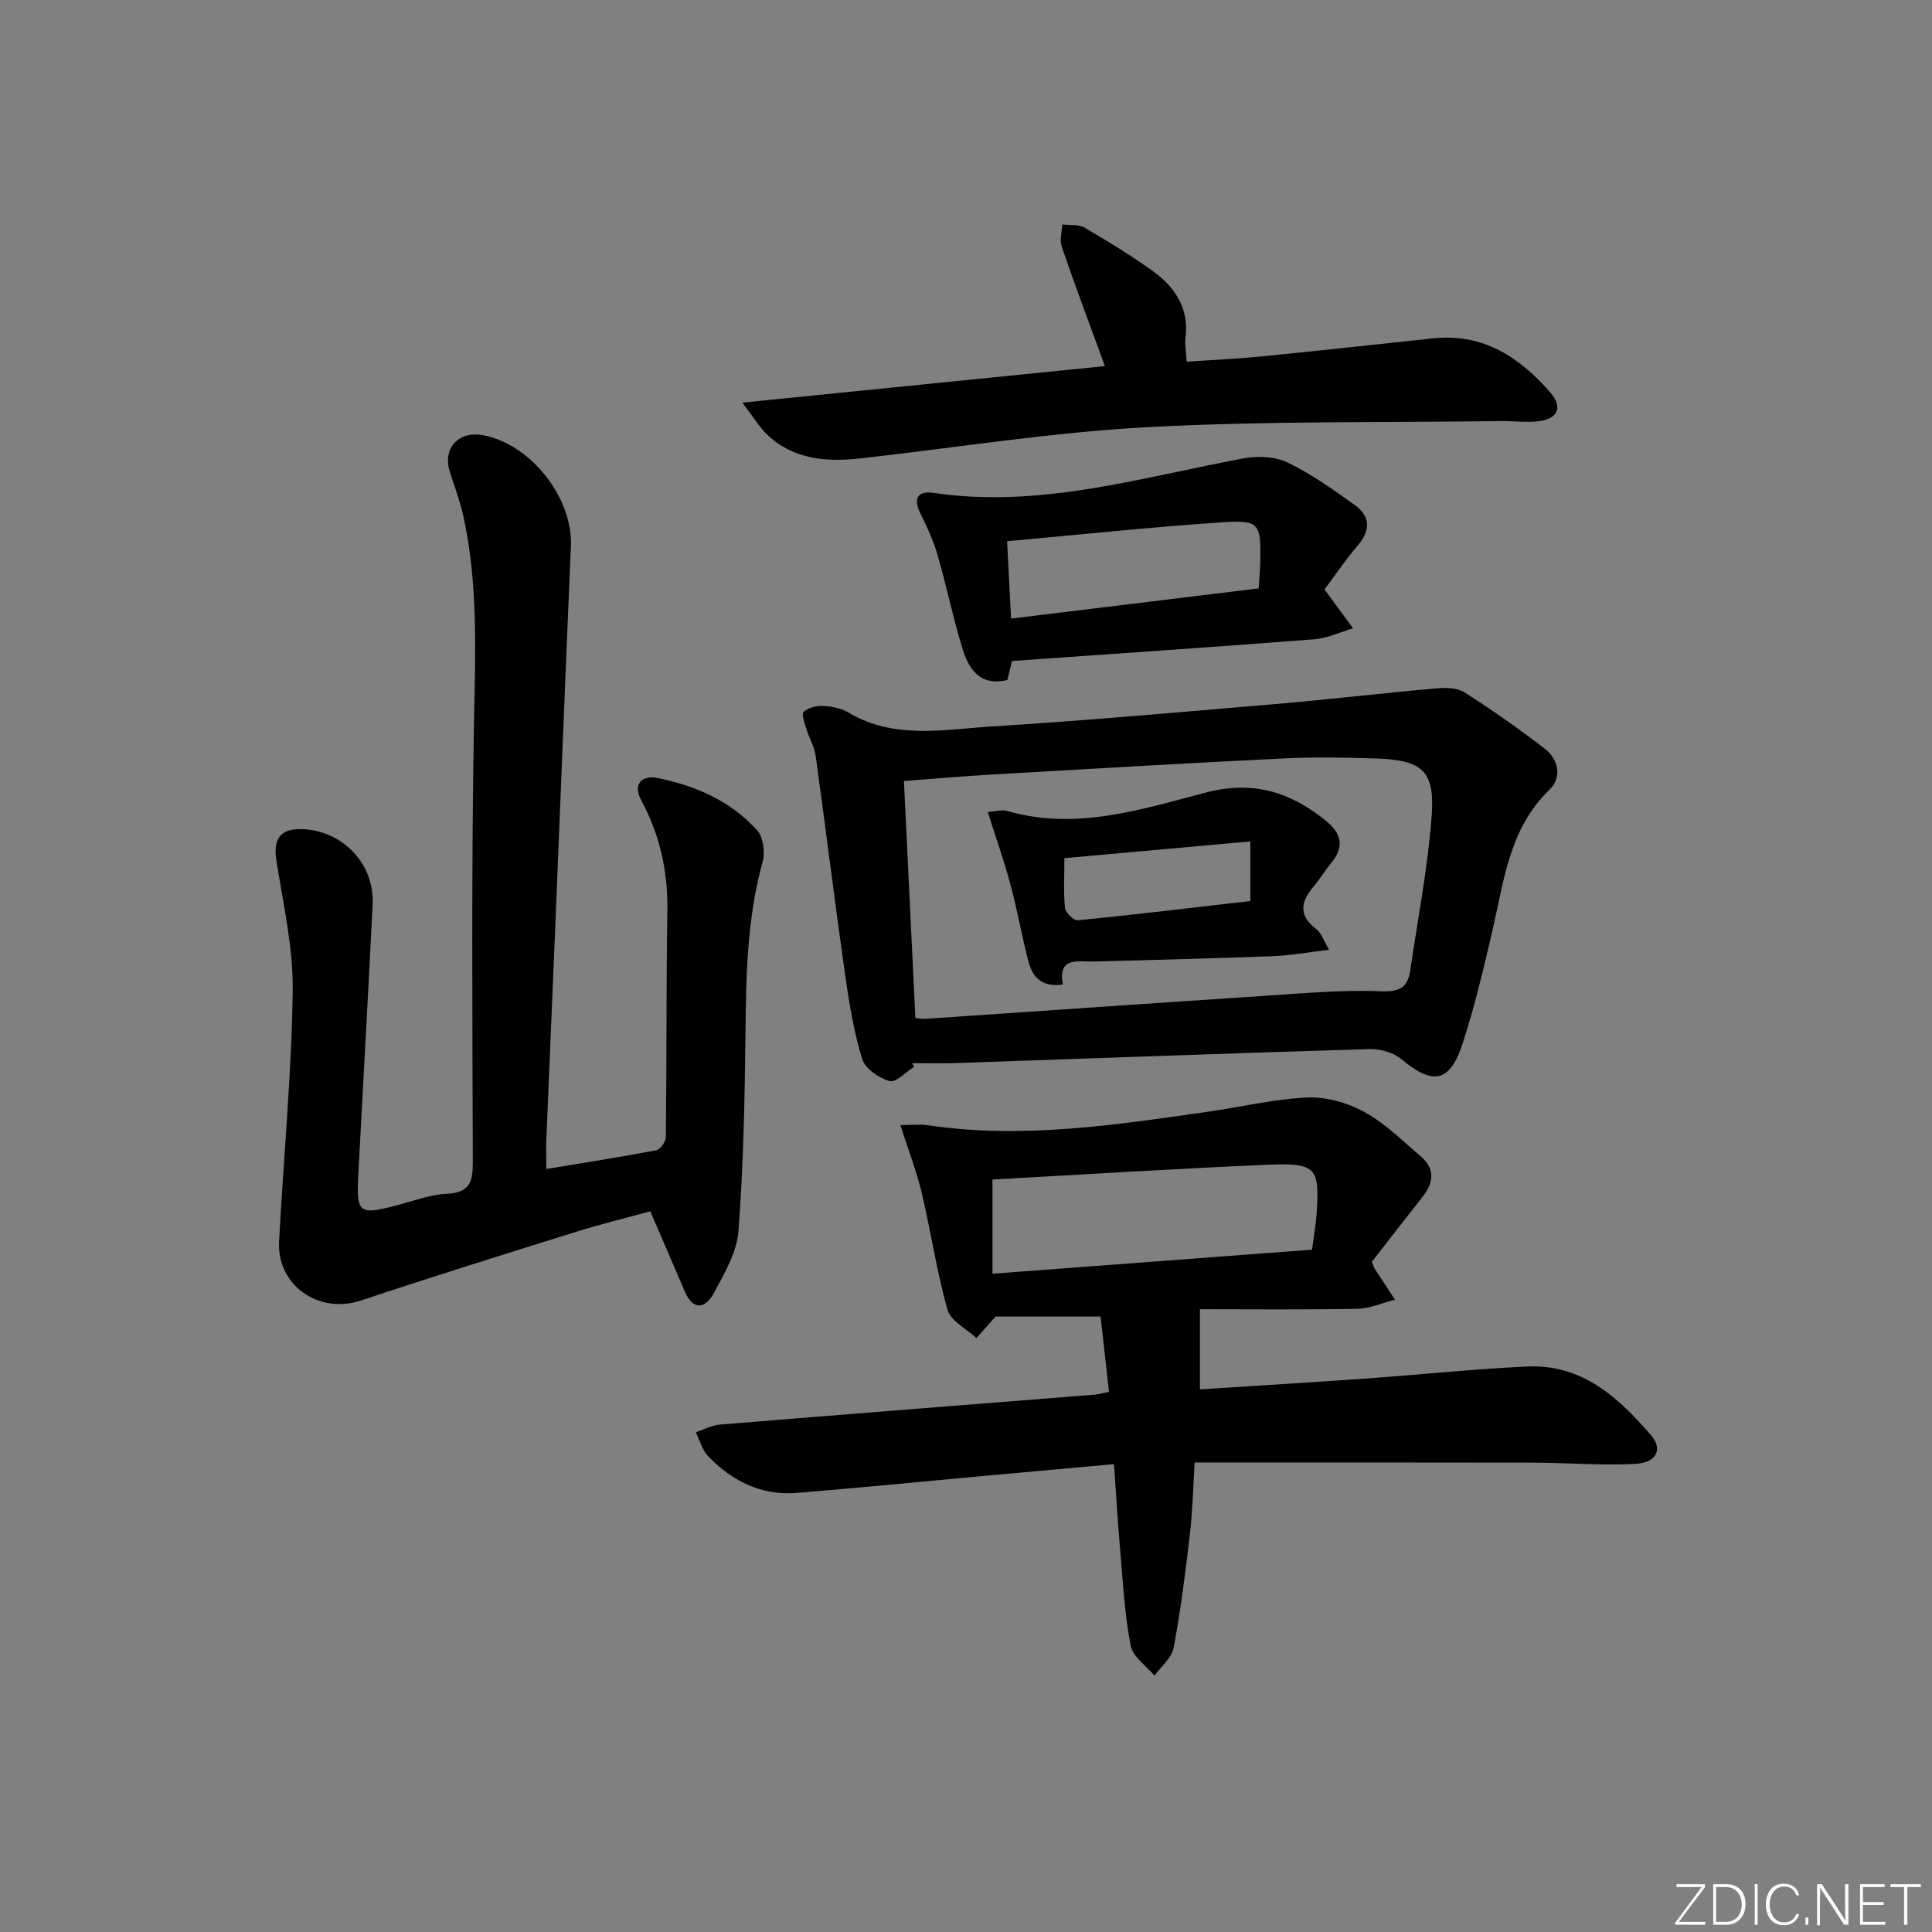
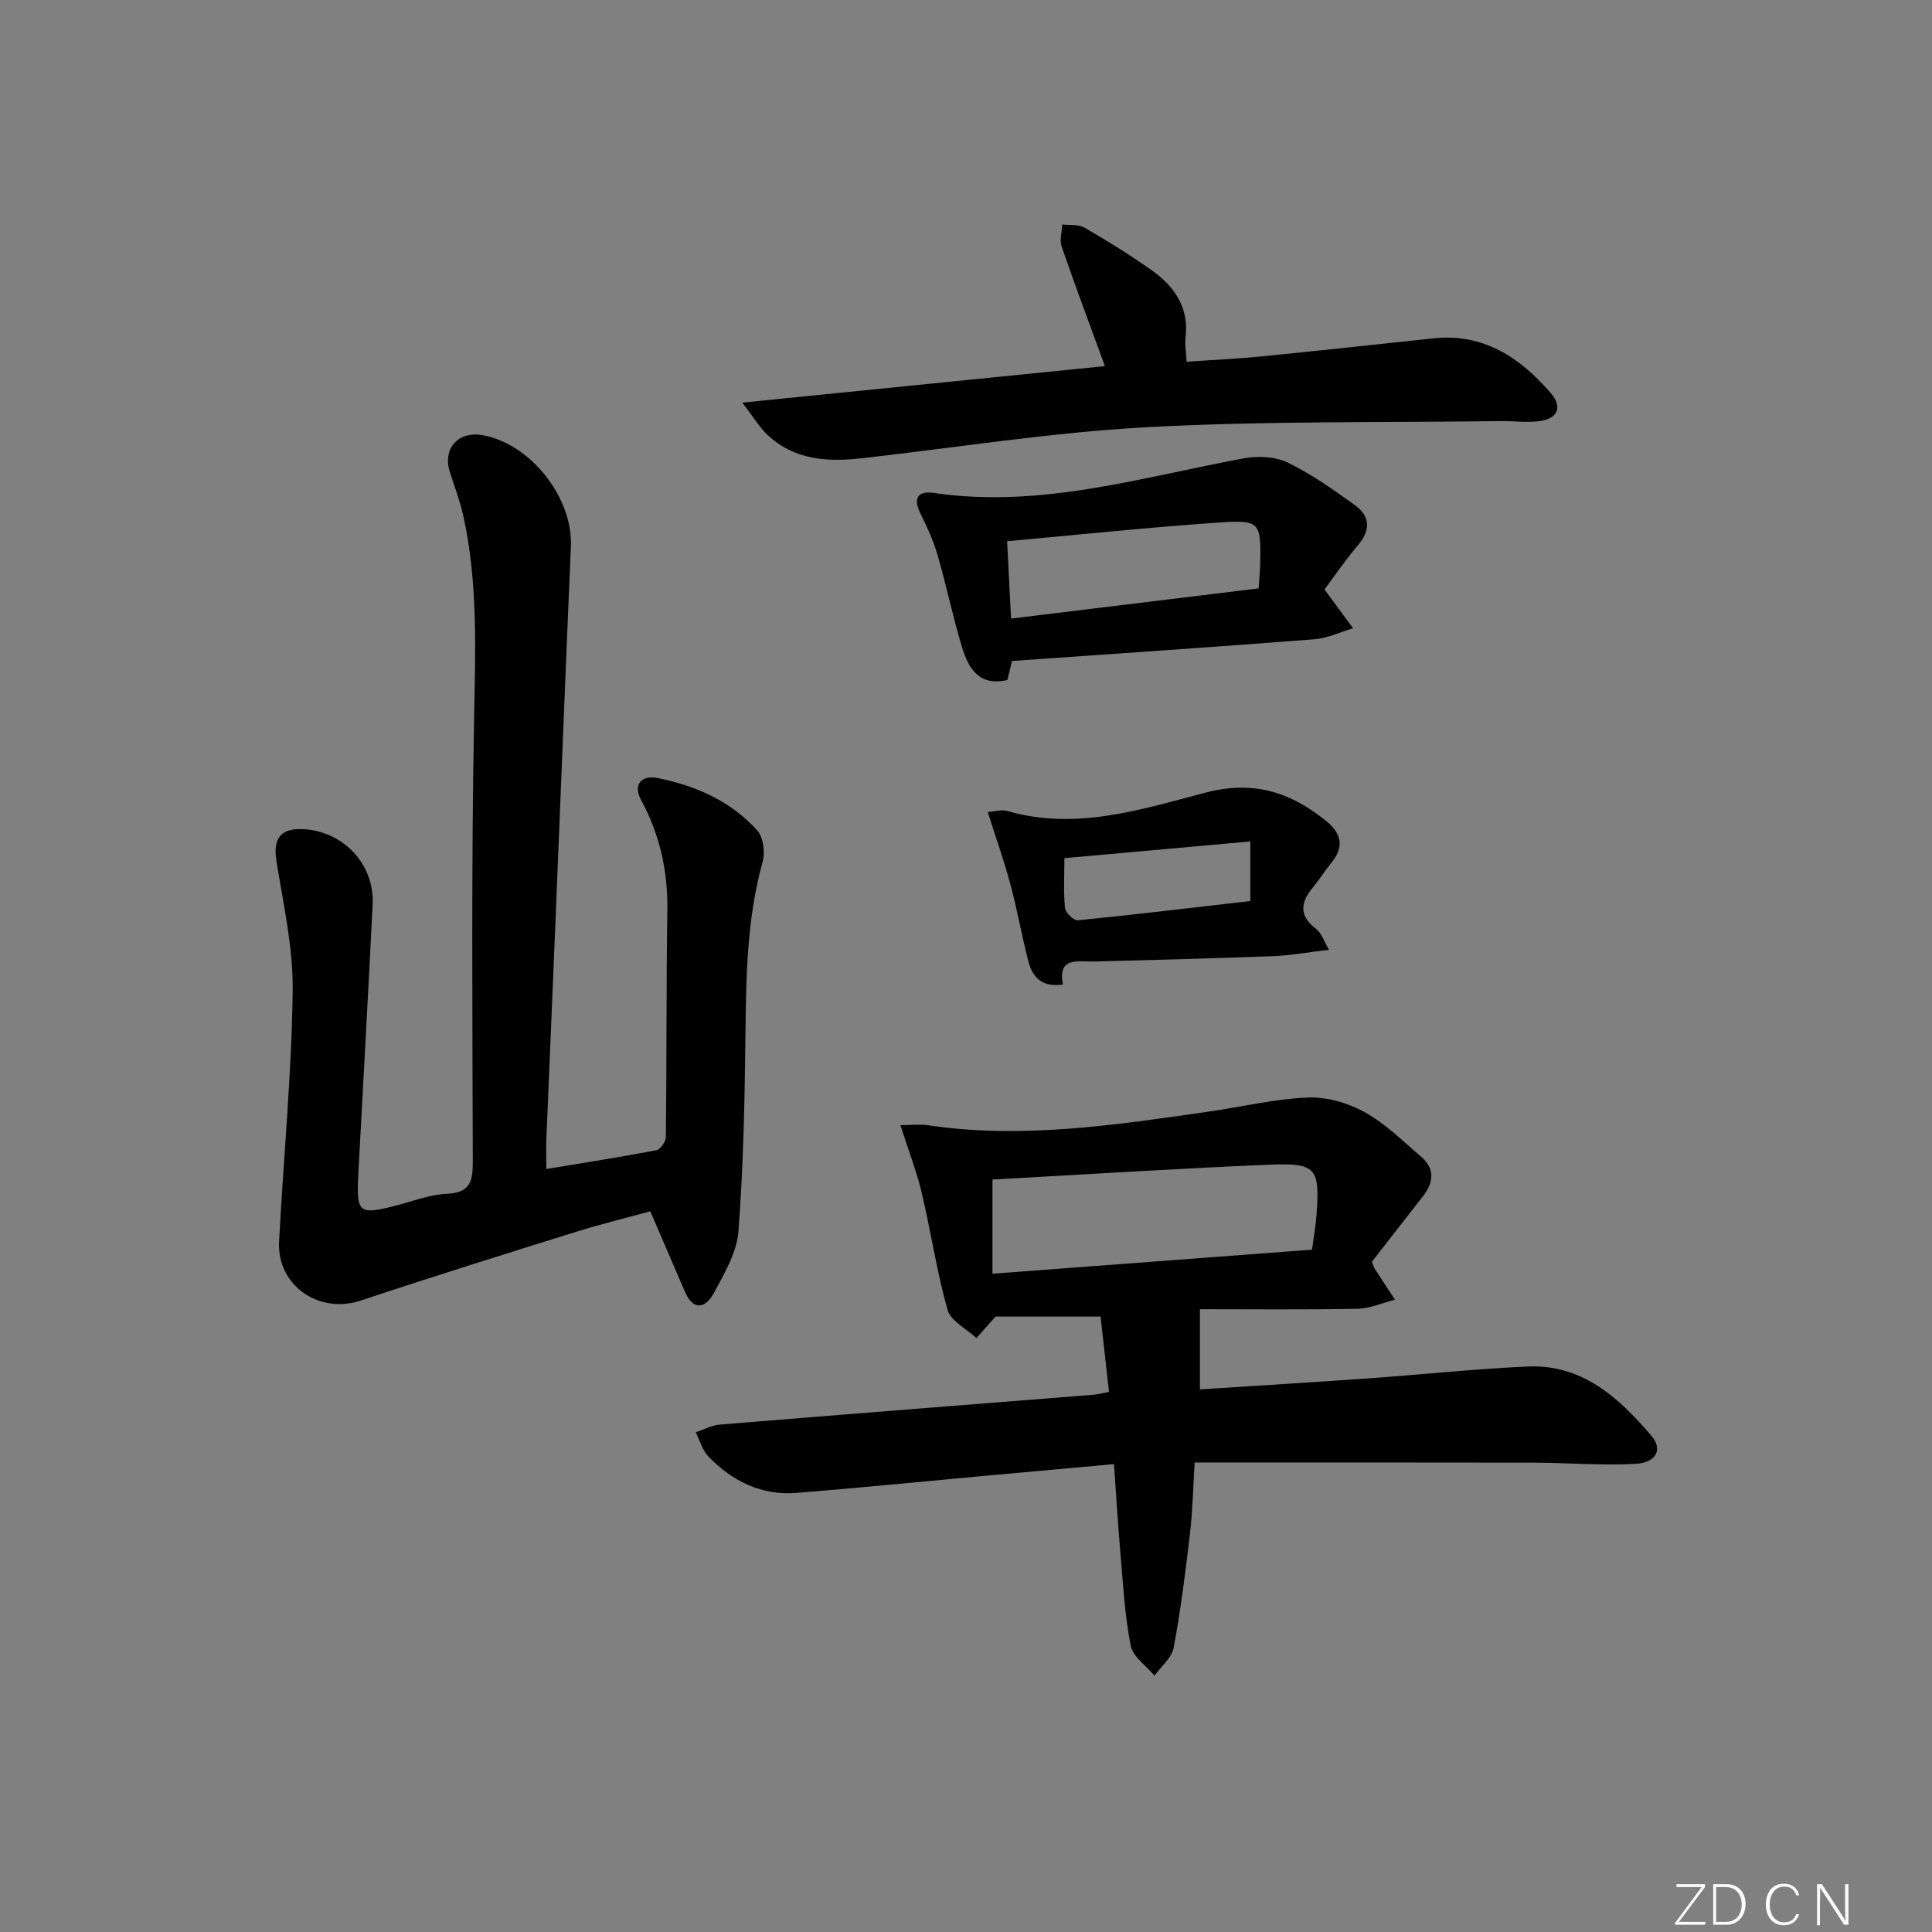
<svg xmlns="http://www.w3.org/2000/svg" enable-background="new 0 0 400 400" viewBox="0 0 400 400">
  <rect x="0" y="0" width="400" height="400" fill="#808080" stroke="none" />
  <g fill="#fafbfc">
    <path d="m346.9 398 5.4-7.3h-5.2v-.6h5.9v.6l-5.4 7.2h5.5l-.1.6h-6.2v-.5z" />
    <path d="m354.7 390.1h2.8c2.3 0 3.9 1.6 3.9 4.1s-1.6 4.3-3.9 4.3h-2.8zm.6 7.8h2c2.2 0 3.3-1.6 3.3-3.6 0-1.8-1-3.6-3.3-3.6h-2z" />
-     <path d="m363.9 390.1v8.4h-.6v-8.4z" />
    <path d="m372.5 396.3c-.4 1.3-1.4 2.3-3.2 2.3-2.4 0-3.7-1.9-3.7-4.3 0-2.3 1.2-4.3 3.7-4.3 1.8 0 2.9 1 3.2 2.4h-.6c-.4-1.1-1.1-1.8-2.5-1.8-2.1 0-3 1.9-3 3.7s.9 3.7 3 3.7c1.4 0 2.1-.7 2.5-1.7z" />
-     <path d="m373.8 398.5v-1.5h.6v1.5z" />
    <path d="m376.2 398.5v-8.4h1c1.3 2 4.4 6.7 4.9 7.6-.1-1.2-.1-2.4-.1-3.8v-3.8h.7v8.4h-.9c-1.2-1.9-4.4-6.8-5-7.7.1 1.1 0 2.3 0 3.9v3.9h-.6z" />
-     <path d="m390 394.4h-4.3v3.5h4.7l-.1.6h-5.2v-8.4h5.1v.6h-4.5v3.1h4.3z" />
-     <path d="m394.2 390.7h-2.8v-.6h6.3v.6h-2.8v7.8h-.7z" />
  </g>
  <path d="m113.11 242.03c7.85-1.3 15.33-2.46 22.77-3.88.83-.16 1.97-1.78 1.98-2.73.18-15.62.07-31.25.31-46.87.13-8.18-1.56-15.76-5.46-22.96-1.75-3.25.26-5.13 3.31-4.53 7.93 1.57 15.28 4.76 20.77 10.89 1.26 1.41 1.64 4.53 1.1 6.49-3.24 11.69-3.42 23.6-3.55 35.59-.15 13.63-.42 27.29-1.45 40.87-.33 4.38-2.9 8.74-5.07 12.77-1.65 3.08-4.21 3.94-6.03-.26-2.28-5.27-4.54-10.55-7.15-16.62-4.67 1.28-10.08 2.59-15.39 4.25-14.88 4.65-29.76 9.29-44.54 14.22-8.69 2.9-17.42-3.12-16.93-12.26.92-17.24 2.58-34.47 2.82-51.72.13-9-1.94-18.06-3.37-27.04-.72-4.53.76-6.75 5.36-6.58 8.39.32 14.97 7.22 14.56 15.59-.91 18.6-1.98 37.19-2.96 55.79-.43 8.14.09 8.55 7.71 6.58 3.53-.91 7.07-2.3 10.64-2.46 4.93-.22 5.36-2.72 5.35-6.77-.08-30.33-.3-60.66.25-90.98.26-14.32.89-28.57-2.23-42.66-.68-3.06-1.82-6.02-2.77-9.02-1.56-4.92 1.78-8.6 6.94-7.61 9.91 1.89 18.55 13.02 18.12 22.98-1.13 26.09-2.14 52.19-3.22 78.29-.61 14.95-1.26 29.9-1.88 44.85-.05 1.84.01 3.66.01 5.79z" fill="#010000" />
  <path d="m229.61 288.18c-.62-5.52-1.18-10.54-1.75-15.6-7.79 0-14.85 0-21.74 0-1.24 1.39-2.6 2.92-3.96 4.45-2.07-1.93-5.32-3.51-5.98-5.84-2.25-7.95-3.44-16.2-5.35-24.25-1.06-4.46-2.75-8.78-4.42-14 2.28 0 4.04-.22 5.73.03 19.48 2.91 38.68-.05 57.88-2.79 6.9-.98 13.75-2.65 20.67-2.95 3.91-.17 8.31 1.08 11.78 2.99 4.3 2.36 7.92 5.99 11.71 9.22 2.98 2.55 2.66 5.42.35 8.34-3.59 4.54-7.12 9.13-10.5 13.46.34.85.42 1.18.59 1.44 1.39 2.14 2.79 4.27 4.19 6.41-2.59.65-5.17 1.82-7.77 1.88-10.97.21-21.94.09-32.61.09v16.6c11.51-.75 23.04-1.45 34.57-2.26 11.1-.79 22.18-1.98 33.29-2.48 11.26-.5 18.85 6.44 25.57 14.28 2.48 2.89 1.07 5.66-3.34 5.88-7.11.36-14.27-.24-21.4-.26-23.07-.05-46.15-.02-69.78-.02-.29 4.65-.4 9.74-.98 14.78-.91 7.89-1.91 15.78-3.37 23.58-.39 2.09-2.59 3.85-3.96 5.76-1.71-2.05-4.48-3.89-4.93-6.19-1.24-6.33-1.58-12.84-2.14-19.29-.52-5.93-.86-11.88-1.32-18.31-9.25.84-18.13 1.64-27.01 2.45-12.9 1.18-25.79 2.47-38.71 3.51-7.26.58-13.31-2.43-18.26-7.54-1.26-1.3-1.76-3.32-2.61-5.01 1.65-.55 3.27-1.45 4.95-1.59 25.83-2.12 51.66-4.14 77.5-6.19.8-.07 1.6-.29 3.11-.58zm-24.13-24.47c22.65-1.7 44.43-3.34 66.16-4.98.38-2.88.77-5.01.93-7.16.71-9.78-.01-10.84-9.91-10.43-19.04.8-38.06 2.02-57.18 3.07z" fill="#010000" />
-   <path d="m189.24 220.89c-1.72 1.07-3.77 3.31-5.07 2.94-2.21-.63-5.05-2.57-5.66-4.57-1.73-5.65-2.71-11.58-3.54-17.46-2.14-15.08-4-30.2-6.09-45.29-.27-1.92-1.35-3.71-1.93-5.6-.36-1.18-1.05-3.09-.57-3.52.97-.86 2.66-1.31 4.02-1.24 1.78.09 3.75.48 5.26 1.38 9.45 5.62 19.68 3.51 29.62 2.88 19.55-1.22 39.07-2.96 58.59-4.63 11.24-.96 22.44-2.28 33.67-3.28 1.89-.17 4.22-.09 5.71.87 5.7 3.65 11.28 7.53 16.63 11.69 2.84 2.21 3.51 5.95.93 8.43-8.32 8.01-9.39 18.7-11.78 29.01-1.84 7.91-3.7 15.86-6.22 23.57-2.66 8.12-6.15 8.66-12.64 3.24-1.66-1.39-4.4-2.17-6.61-2.11-28.58.85-57.15 1.92-85.73 2.9-2.99.1-5.98.01-8.97.01.13.27.26.52.38.78zm.28-10.1c.91.06 1.57.18 2.22.14 23.06-1.56 46.11-3.18 69.17-4.69 8.29-.54 16.63-1.34 24.9-1.01 3.96.16 5.64-.75 6.16-4.29 1.57-10.66 3.64-21.28 4.44-32 .7-9.4-1.94-11.59-11.61-11.91-6.45-.21-12.93-.31-19.37.01-19.94.97-39.86 2.15-59.79 3.3-6.1.35-12.19.89-18.49 1.36.79 16.5 1.57 32.57 2.37 49.09z" fill="#010000" />
  <path d="m228.76 75.8c-3.12-8.54-6.15-16.6-8.95-24.74-.47-1.36.05-3.05.12-4.59 1.55.19 3.37-.07 4.61.66 4.74 2.75 9.42 5.65 13.9 8.82 4.71 3.34 7.77 7.7 7.01 13.94-.17 1.44.12 2.94.23 5 5.3-.37 10.38-.59 15.42-1.09 11.9-1.18 23.79-2.49 35.68-3.75 10.34-1.1 17.91 3.97 24.25 11.28 2.56 2.96 1.51 5.35-2.32 5.86-2.6.35-5.28-.04-7.93-.01-24.47.33-48.97-.05-73.38 1.27-19.69 1.07-39.27 4.2-58.9 6.42-7.16.81-14.05.42-19.64-4.87-1.61-1.52-2.77-3.52-5.17-6.64 26.01-2.61 50.54-5.09 75.07-7.56z" fill="#010000" />
  <path d="m274.22 122.04c2.34 3.18 4.13 5.61 5.92 8.04-2.65.78-5.27 2.06-7.97 2.27-20.7 1.61-41.41 3-62.64 4.5-.22.88-.59 2.4-.97 3.94-5.76 1.36-8.03-2.36-9.35-6.68-1.93-6.32-3.25-12.83-5.09-19.18-.87-3-2.2-5.89-3.59-8.69-1.6-3.23-.32-4.65 2.77-4.19 22.07 3.27 42.99-3.23 64.24-7.16 2.91-.54 6.48-.37 9.07.88 4.88 2.36 9.39 5.58 13.83 8.75 3.35 2.39 3.35 5.31.6 8.5-2.57 3.02-4.8 6.32-6.82 9.02zm-65.71-9.99c.28 5.43.54 10.57.82 16.02 17.38-2.12 34.26-4.18 51.26-6.25.13-2.16.3-3.8.33-5.44.15-8.14-.11-8.77-8.23-8.22-14.54.98-29.04 2.53-44.18 3.89z" fill="#010000" />
  <path d="m204.5 168.12c1.48-.1 2.87-.55 4.02-.22 14.16 4.11 27.69-.29 41.01-3.78 9.86-2.59 17.49-.21 24.91 5.75 3.42 2.75 3.91 5.51 1.1 8.91-1.27 1.53-2.3 3.25-3.58 4.77-2.67 3.16-3.18 5.99.57 8.81 1.03.77 1.47 2.32 2.64 4.28-4.48.53-8.01 1.18-11.56 1.32-12.3.47-24.61.77-36.91 1.11-3.47.1-7.76-1.12-6.64 4.77-4.47.63-6.31-1.64-7.13-4.77-1.38-5.28-2.31-10.68-3.73-15.95-1.32-4.94-3.04-9.76-4.7-15zm15.87 9.55c0 3.74-.21 7.06.13 10.33.1.97 1.81 2.62 2.64 2.54 11.84-1.18 23.66-2.6 35.73-3.99 0-3.99 0-7.65 0-12.34-13.25 1.19-25.71 2.31-38.5 3.46z" fill="#010000" />
</svg>